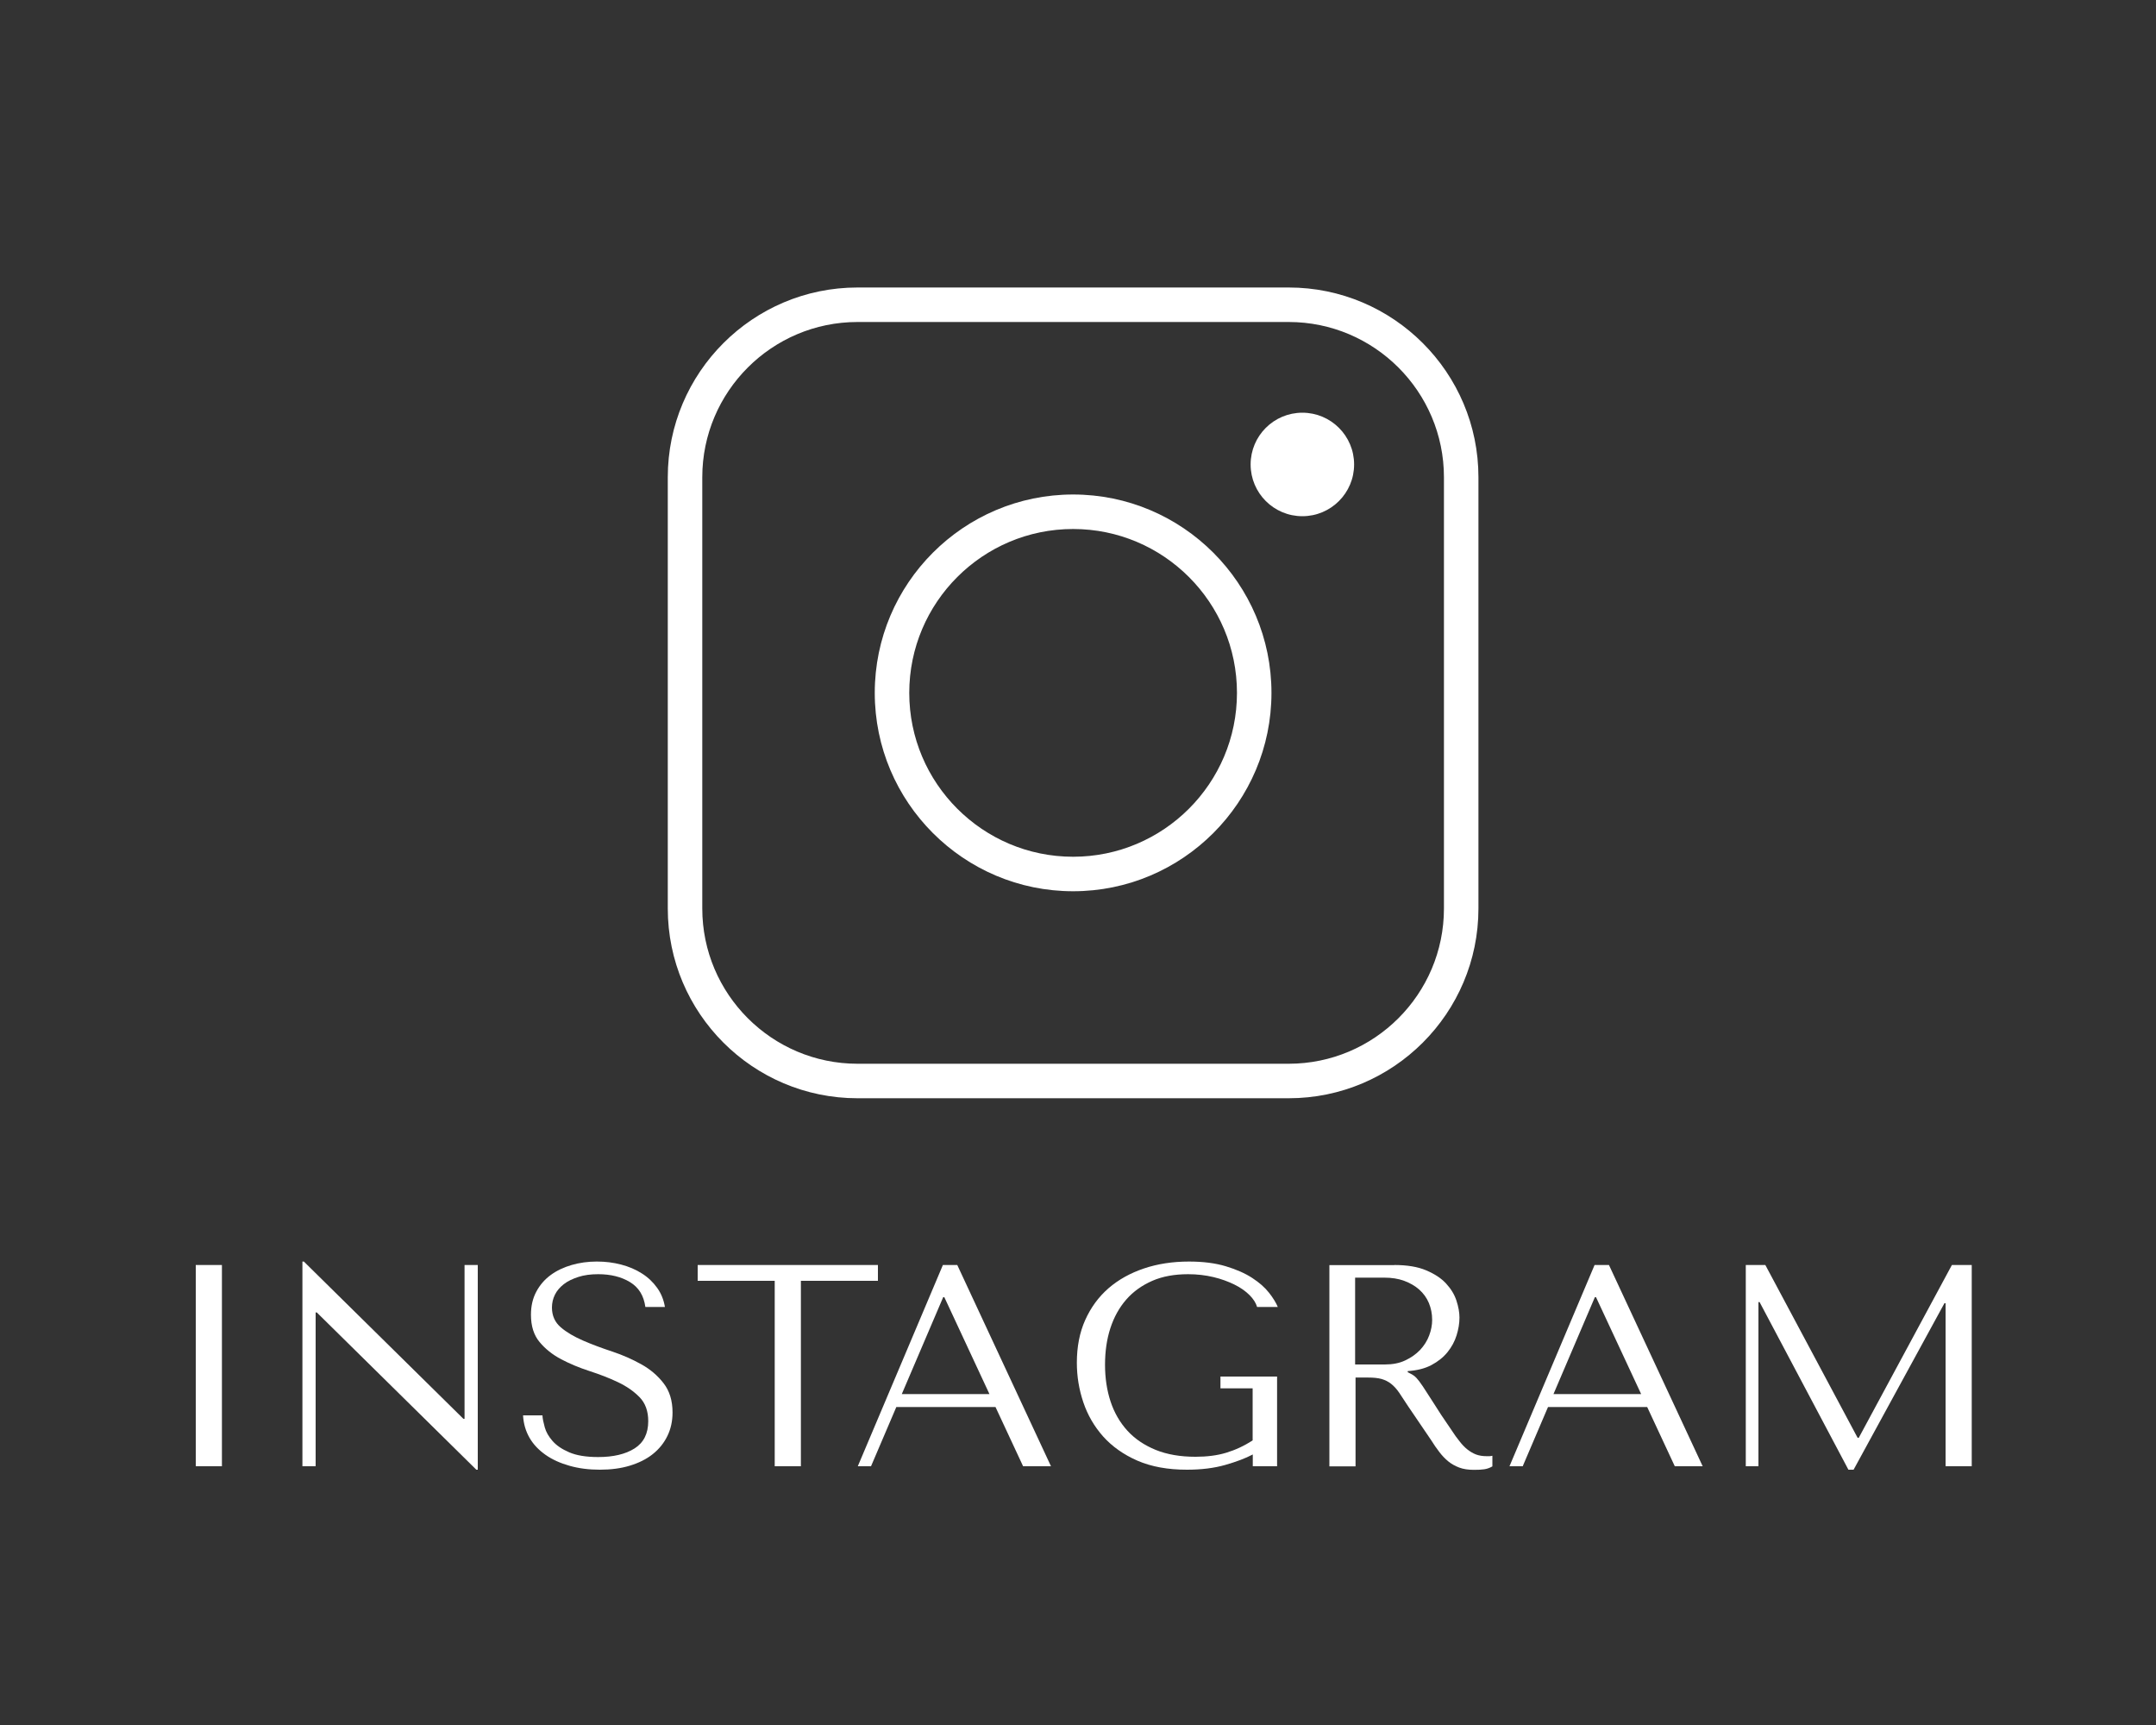
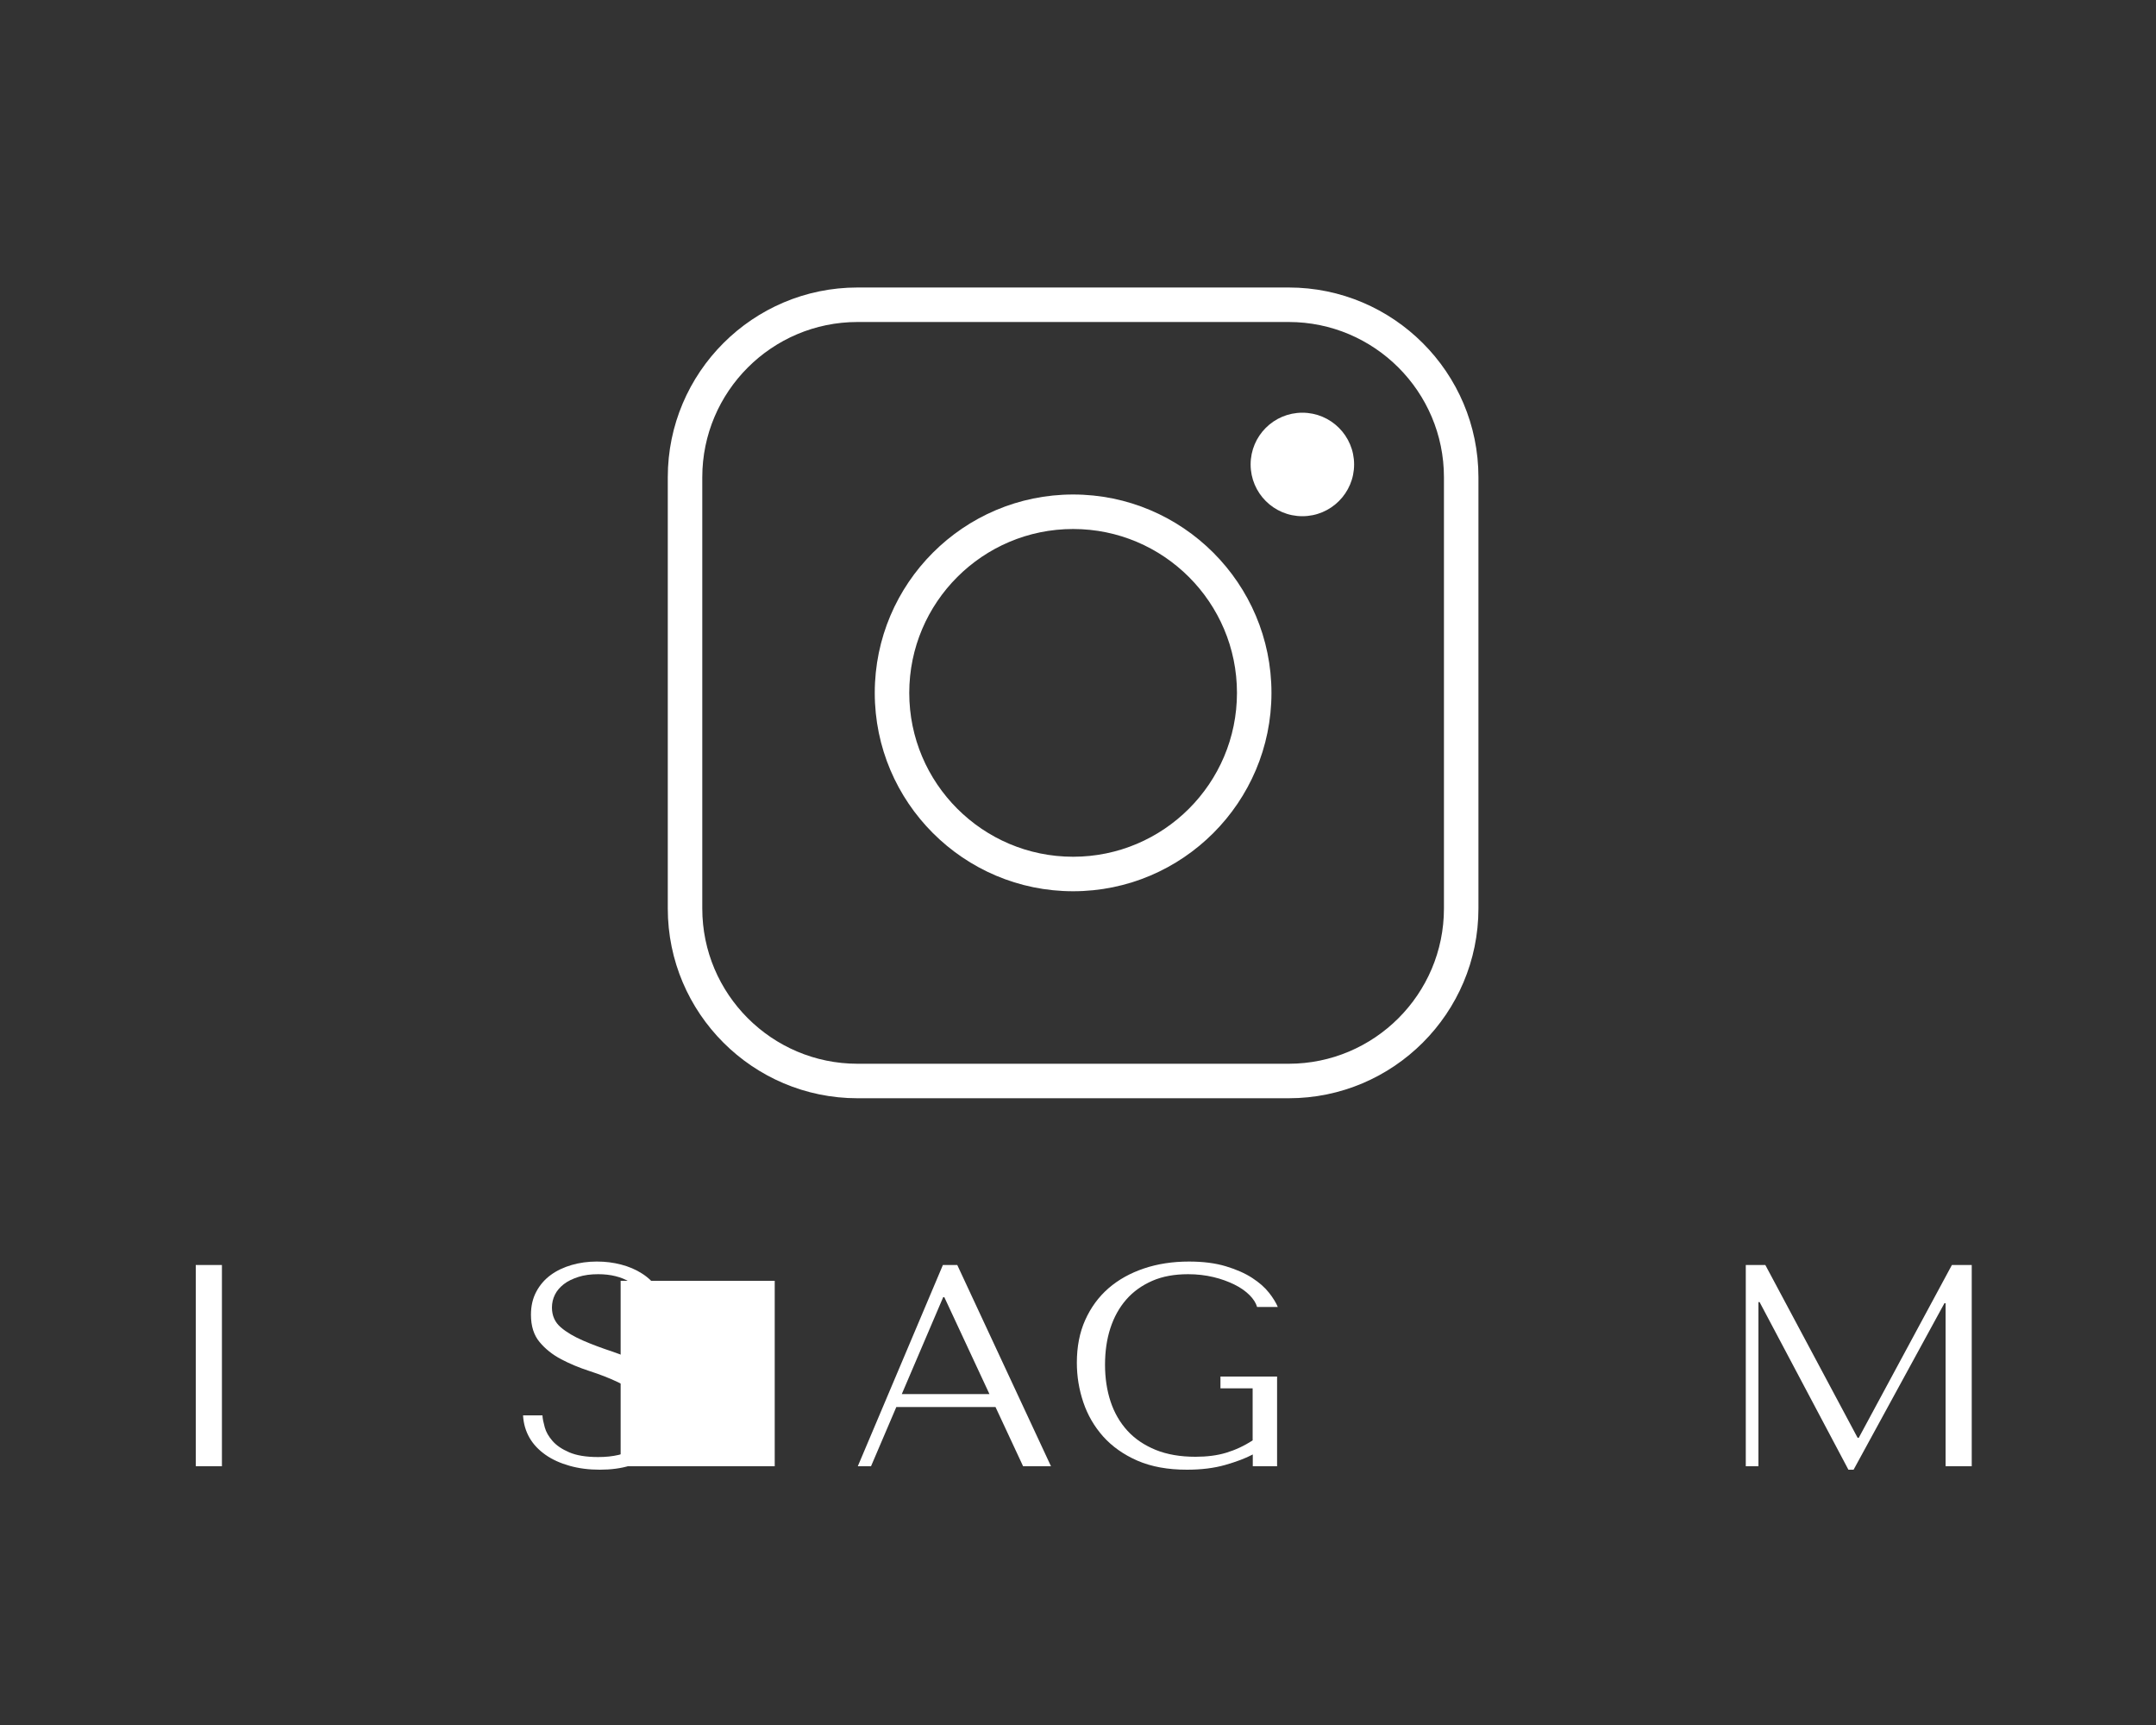
<svg xmlns="http://www.w3.org/2000/svg" id="_ロゴ" data-name="ロゴ" viewBox="0 0 150 120">
  <rect x="0" y="0" width="150" height="120" fill="#333333" stroke="none" />
  <defs>
    <style>
      .cls-1 {
        fill: #fff;
      }
    </style>
  </defs>
  <g>
    <path class="cls-1" d="M15.44,88v14h-1.82v-14h1.82Z" />
-     <path class="cls-1" d="M33.24,88v14.24h-.1l-11.1-10.94h-.08v10.7h-.92v-14.24h.1l11.1,10.94h.08v-10.7h.92Z" />
    <path class="cls-1" d="M37.74,98.46c.01.23.07.5.16.83.09.33.27.64.54.95.27.31.65.57,1.16.79.51.22,1.18.33,2.02.33,1.05,0,1.9-.2,2.53-.6.63-.4.95-1.03.95-1.9,0-.69-.2-1.25-.6-1.66s-.9-.76-1.51-1.05c-.61-.29-1.26-.54-1.97-.77-.71-.23-1.36-.5-1.97-.82-.61-.32-1.11-.72-1.51-1.2-.4-.48-.6-1.11-.6-1.9,0-.6.12-1.13.37-1.6.25-.47.58-.85,1-1.16.42-.31.91-.54,1.46-.7.55-.16,1.14-.24,1.75-.24s1.15.07,1.69.21c.54.14,1.03.35,1.45.62.43.27.78.61,1.06,1,.28.39.46.84.54,1.33h-1.36c-.11-.79-.46-1.36-1.07-1.73-.61-.37-1.35-.55-2.21-.55-.52,0-.98.06-1.38.19-.4.13-.74.29-1.01.5s-.48.45-.62.73c-.14.28-.21.58-.21.9,0,.57.21,1.03.62,1.38s.93.65,1.55.92c.62.27,1.3.52,2.02.76.73.24,1.4.54,2.03.89s1.14.79,1.55,1.32c.41.53.62,1.2.62,2.03,0,.6-.12,1.15-.36,1.64s-.58.91-1.02,1.26c-.44.35-.97.61-1.59.8s-1.32.28-2.09.28-1.46-.09-2.1-.27c-.64-.18-1.2-.43-1.67-.76-.47-.33-.85-.72-1.12-1.19-.27-.47-.42-.99-.45-1.56h1.36Z" />
-     <path class="cls-1" d="M53.9,102v-12.9h-5.36v-1.1h12.54v1.1h-5.36v12.9h-1.82Z" />
+     <path class="cls-1" d="M53.9,102v-12.9h-5.36v-1.1v1.1h-5.36v12.9h-1.82Z" />
    <path class="cls-1" d="M62.36,97.88l-1.76,4.12h-.92l5.92-14h1l6.52,14h-1.94l-1.92-4.12h-6.9ZM65.7,90.24h-.08l-2.88,6.74h6.1l-3.14-6.74Z" />
    <path class="cls-1" d="M88.86,102h-1.7v-.82c-.51.27-1.15.51-1.92.73s-1.66.33-2.66.33c-1.34,0-2.48-.21-3.45-.63-.96-.42-1.75-.98-2.38-1.68-.62-.7-1.08-1.49-1.38-2.38-.3-.89-.45-1.8-.45-2.75,0-1.11.19-2.1.58-2.97s.93-1.61,1.62-2.21c.69-.6,1.52-1.06,2.47-1.38.95-.32,2-.48,3.13-.48.99,0,1.84.11,2.57.33s1.34.49,1.83.81c.49.32.88.66,1.17,1.03.29.37.49.7.61.99h-1.44c-.08-.28-.26-.56-.53-.83s-.62-.52-1.05-.73c-.43-.21-.91-.39-1.46-.52-.55-.13-1.13-.2-1.76-.2-.95,0-1.78.15-2.49.46-.71.31-1.32.74-1.81,1.3-.49.56-.86,1.23-1.11,2-.25.77-.37,1.62-.37,2.54s.13,1.79.39,2.57c.26.78.65,1.45,1.17,2.02.52.57,1.18,1.01,1.96,1.33.79.32,1.71.48,2.77.48.8,0,1.52-.09,2.14-.28.63-.19,1.24-.47,1.84-.86v-3.62h-2.24v-.82h3.94v6.24Z" />
-     <path class="cls-1" d="M97,88c.89,0,1.63.12,2.22.37s1.05.55,1.39.92c.34.37.58.76.72,1.19.14.43.21.82.21,1.18,0,.4-.07.81-.2,1.23-.13.42-.34.81-.63,1.17-.29.36-.67.66-1.12.9s-1.01.38-1.65.42v.08l.2.1c.16.08.3.18.41.3.11.12.26.31.44.58.18.27.42.64.73,1.13.3.49.73,1.14,1.29,1.95.18.28.36.53.54.75.17.22.35.41.54.56.19.15.39.27.6.35s.46.12.74.12c.07,0,.13,0,.2,0s.13-.02.2-.03v.74c-.19.11-.37.17-.56.2-.19.03-.43.04-.72.04-.4,0-.74-.05-1.03-.16s-.54-.25-.76-.43c-.22-.18-.43-.4-.62-.65-.19-.25-.39-.53-.58-.84l-1.59-2.34c-.24-.37-.45-.69-.62-.94-.17-.25-.36-.46-.56-.62-.2-.16-.43-.27-.67-.34-.25-.07-.56-.1-.93-.1h-.88v6.18h-1.82v-14h4.54ZM94.28,94.92h2.07c.54,0,1.01-.09,1.41-.28.41-.19.75-.43,1.04-.73.28-.3.49-.63.63-1s.21-.73.21-1.09c0-.43-.08-.82-.23-1.18-.15-.36-.38-.67-.67-.93-.29-.26-.65-.46-1.05-.61-.41-.15-.87-.22-1.38-.22h-2.03v6.04Z" />
-     <path class="cls-1" d="M107.7,97.88l-1.76,4.12h-.92l5.92-14h1l6.52,14h-1.94l-1.92-4.12h-6.9ZM111.04,90.24h-.08l-2.88,6.74h6.1l-3.14-6.74Z" />
    <path class="cls-1" d="M129.24,100.02h.08l6.48-12.02h1.38v14h-1.82v-11.34h-.08l-6.32,11.58h-.36l-6.18-11.66h-.08v11.42h-.88v-14h1.36l6.42,12.02Z" />
  </g>
  <g>
    <path class="cls-1" d="M89.66,76.4h-30c-7.28,0-13.2-5.92-13.2-13.2v-30c0-7.28,5.92-13.2,13.2-13.2h30c7.28,0,13.2,5.92,13.2,13.2v30c0,7.28-5.92,13.2-13.2,13.2ZM59.66,22.4c-5.95,0-10.8,4.84-10.8,10.8v30c0,5.96,4.85,10.8,10.8,10.8h30c5.95,0,10.8-4.84,10.8-10.8v-30c0-5.96-4.85-10.8-10.8-10.8h-30Z" />
    <path class="cls-1" d="M74.66,62c-7.61,0-13.8-6.19-13.8-13.8s6.19-13.8,13.8-13.8,13.8,6.19,13.8,13.8-6.19,13.8-13.8,13.8ZM74.66,36.8c-6.29,0-11.4,5.11-11.4,11.4s5.11,11.4,11.4,11.4,11.4-5.11,11.4-11.4-5.11-11.4-11.4-11.4Z" />
    <circle class="cls-1" cx="90.61" cy="32.31" r="3.6" />
  </g>
</svg>